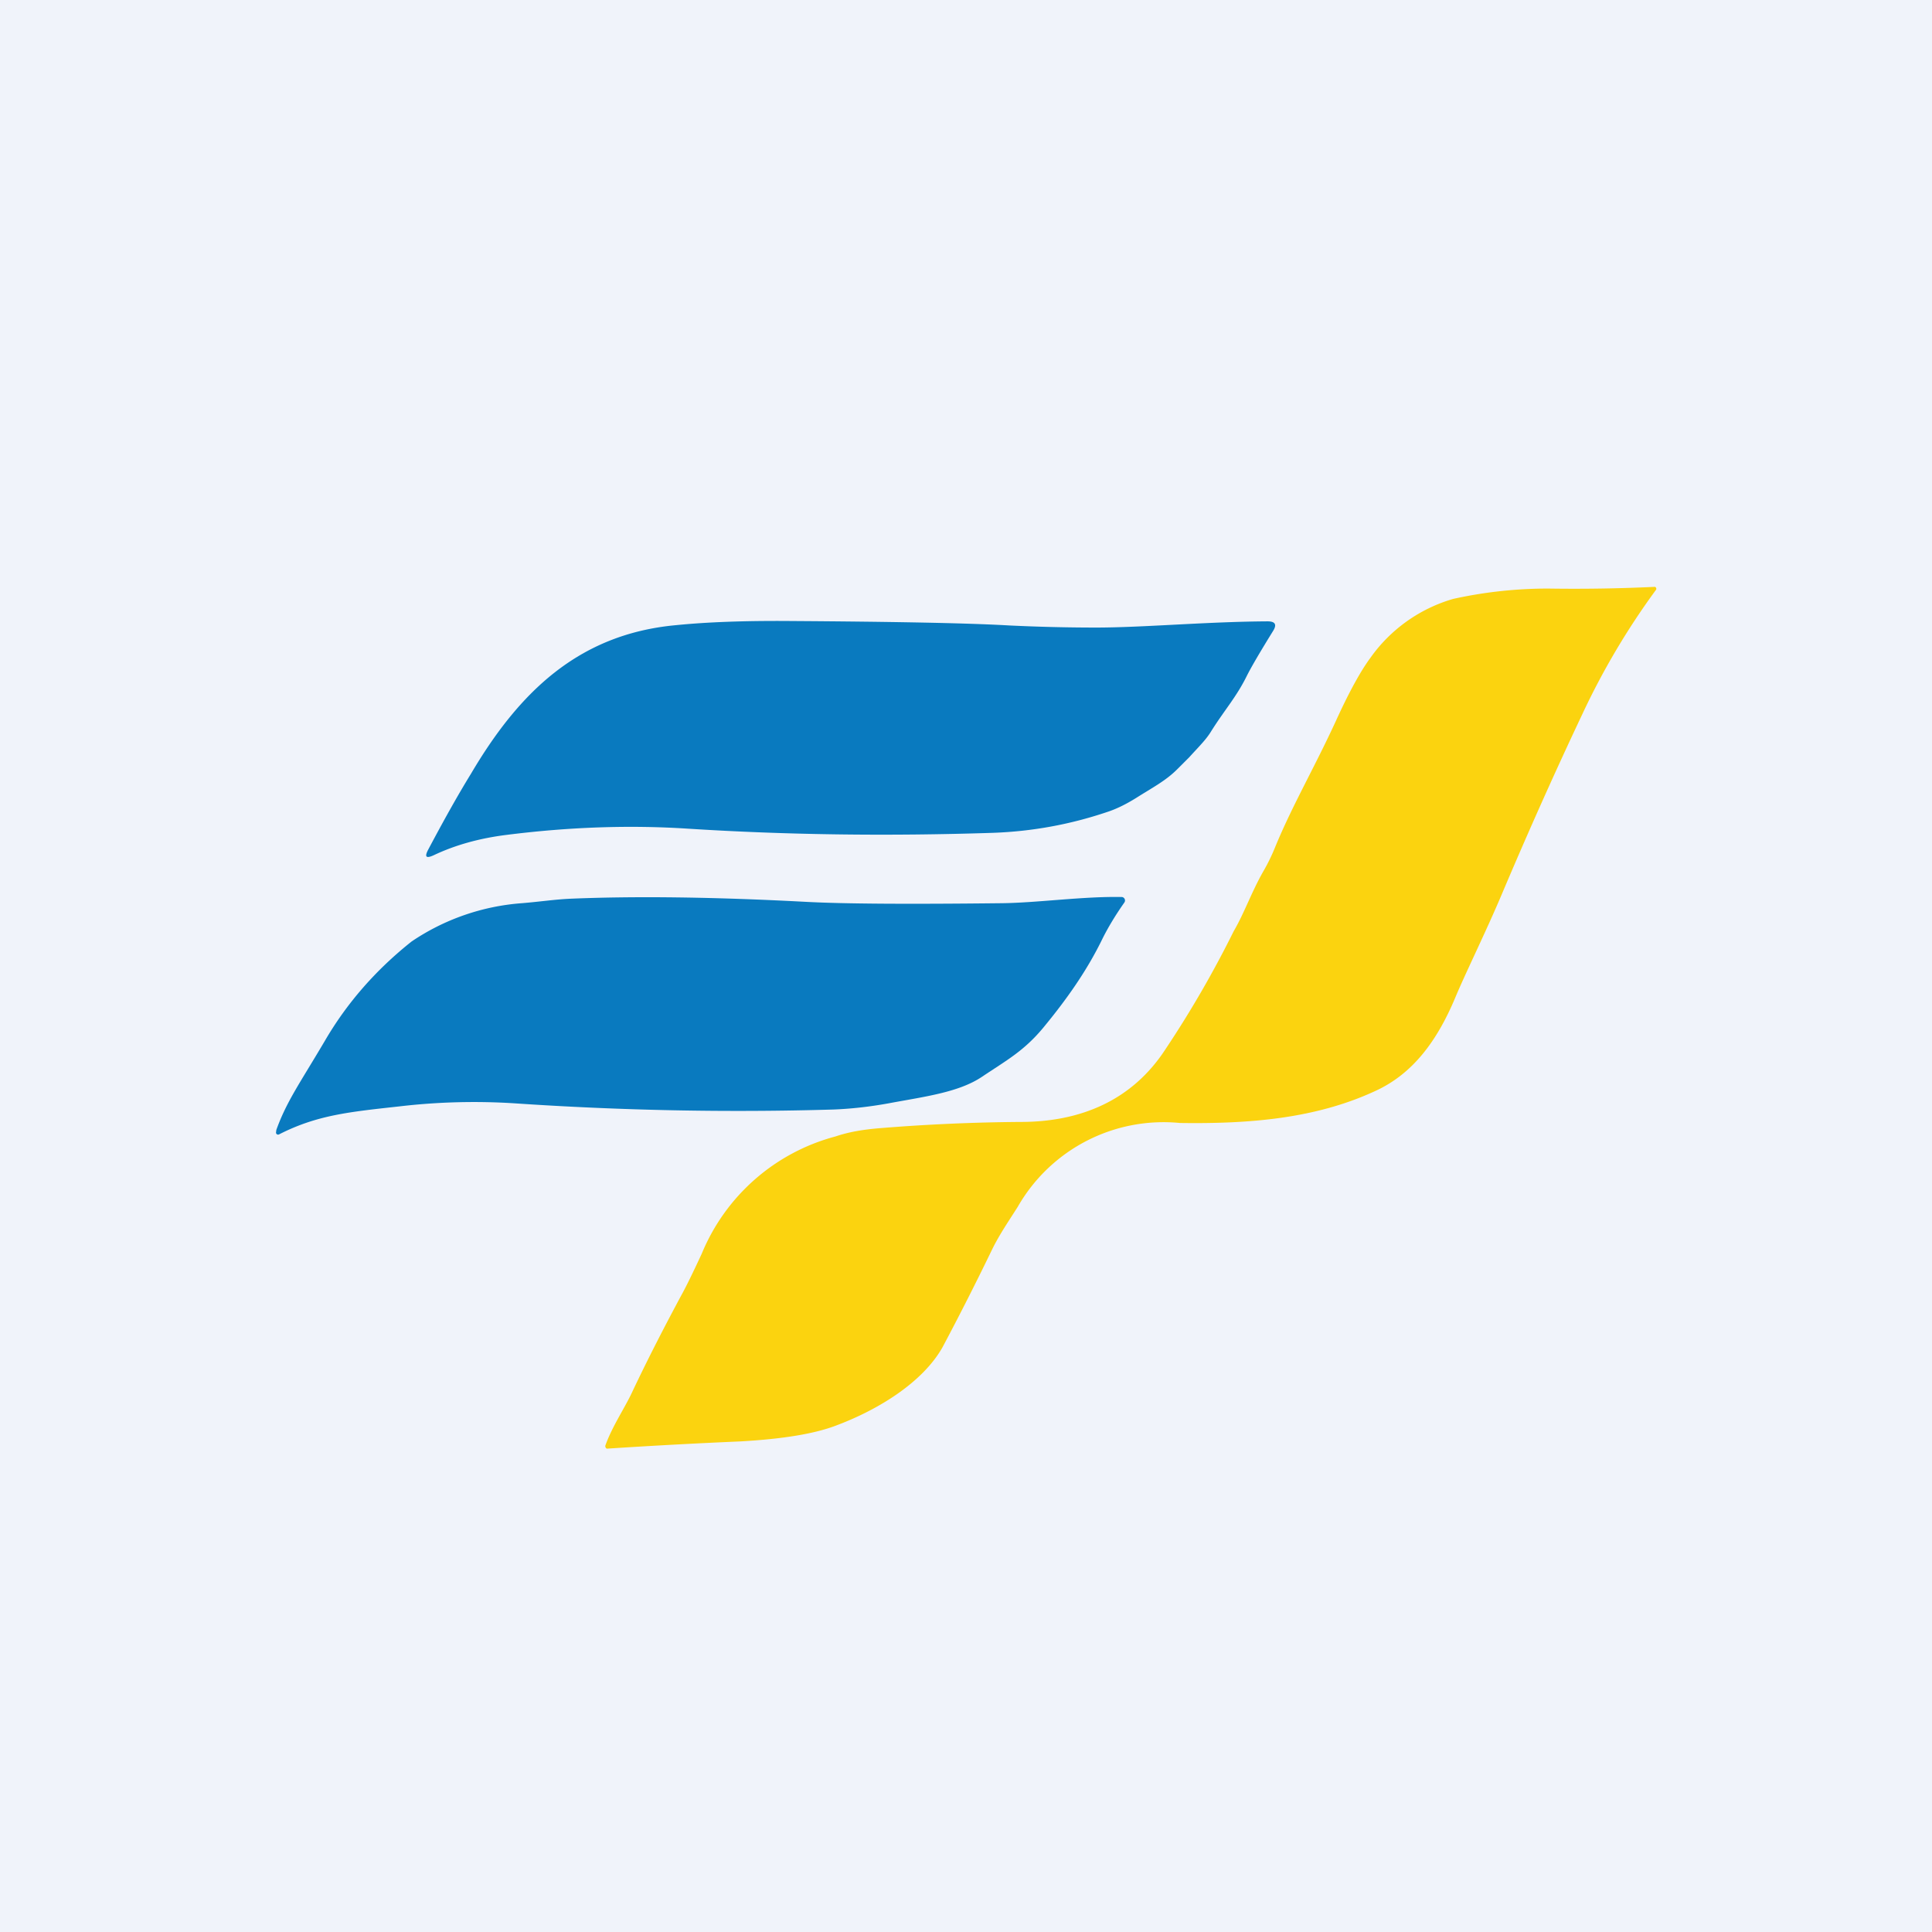
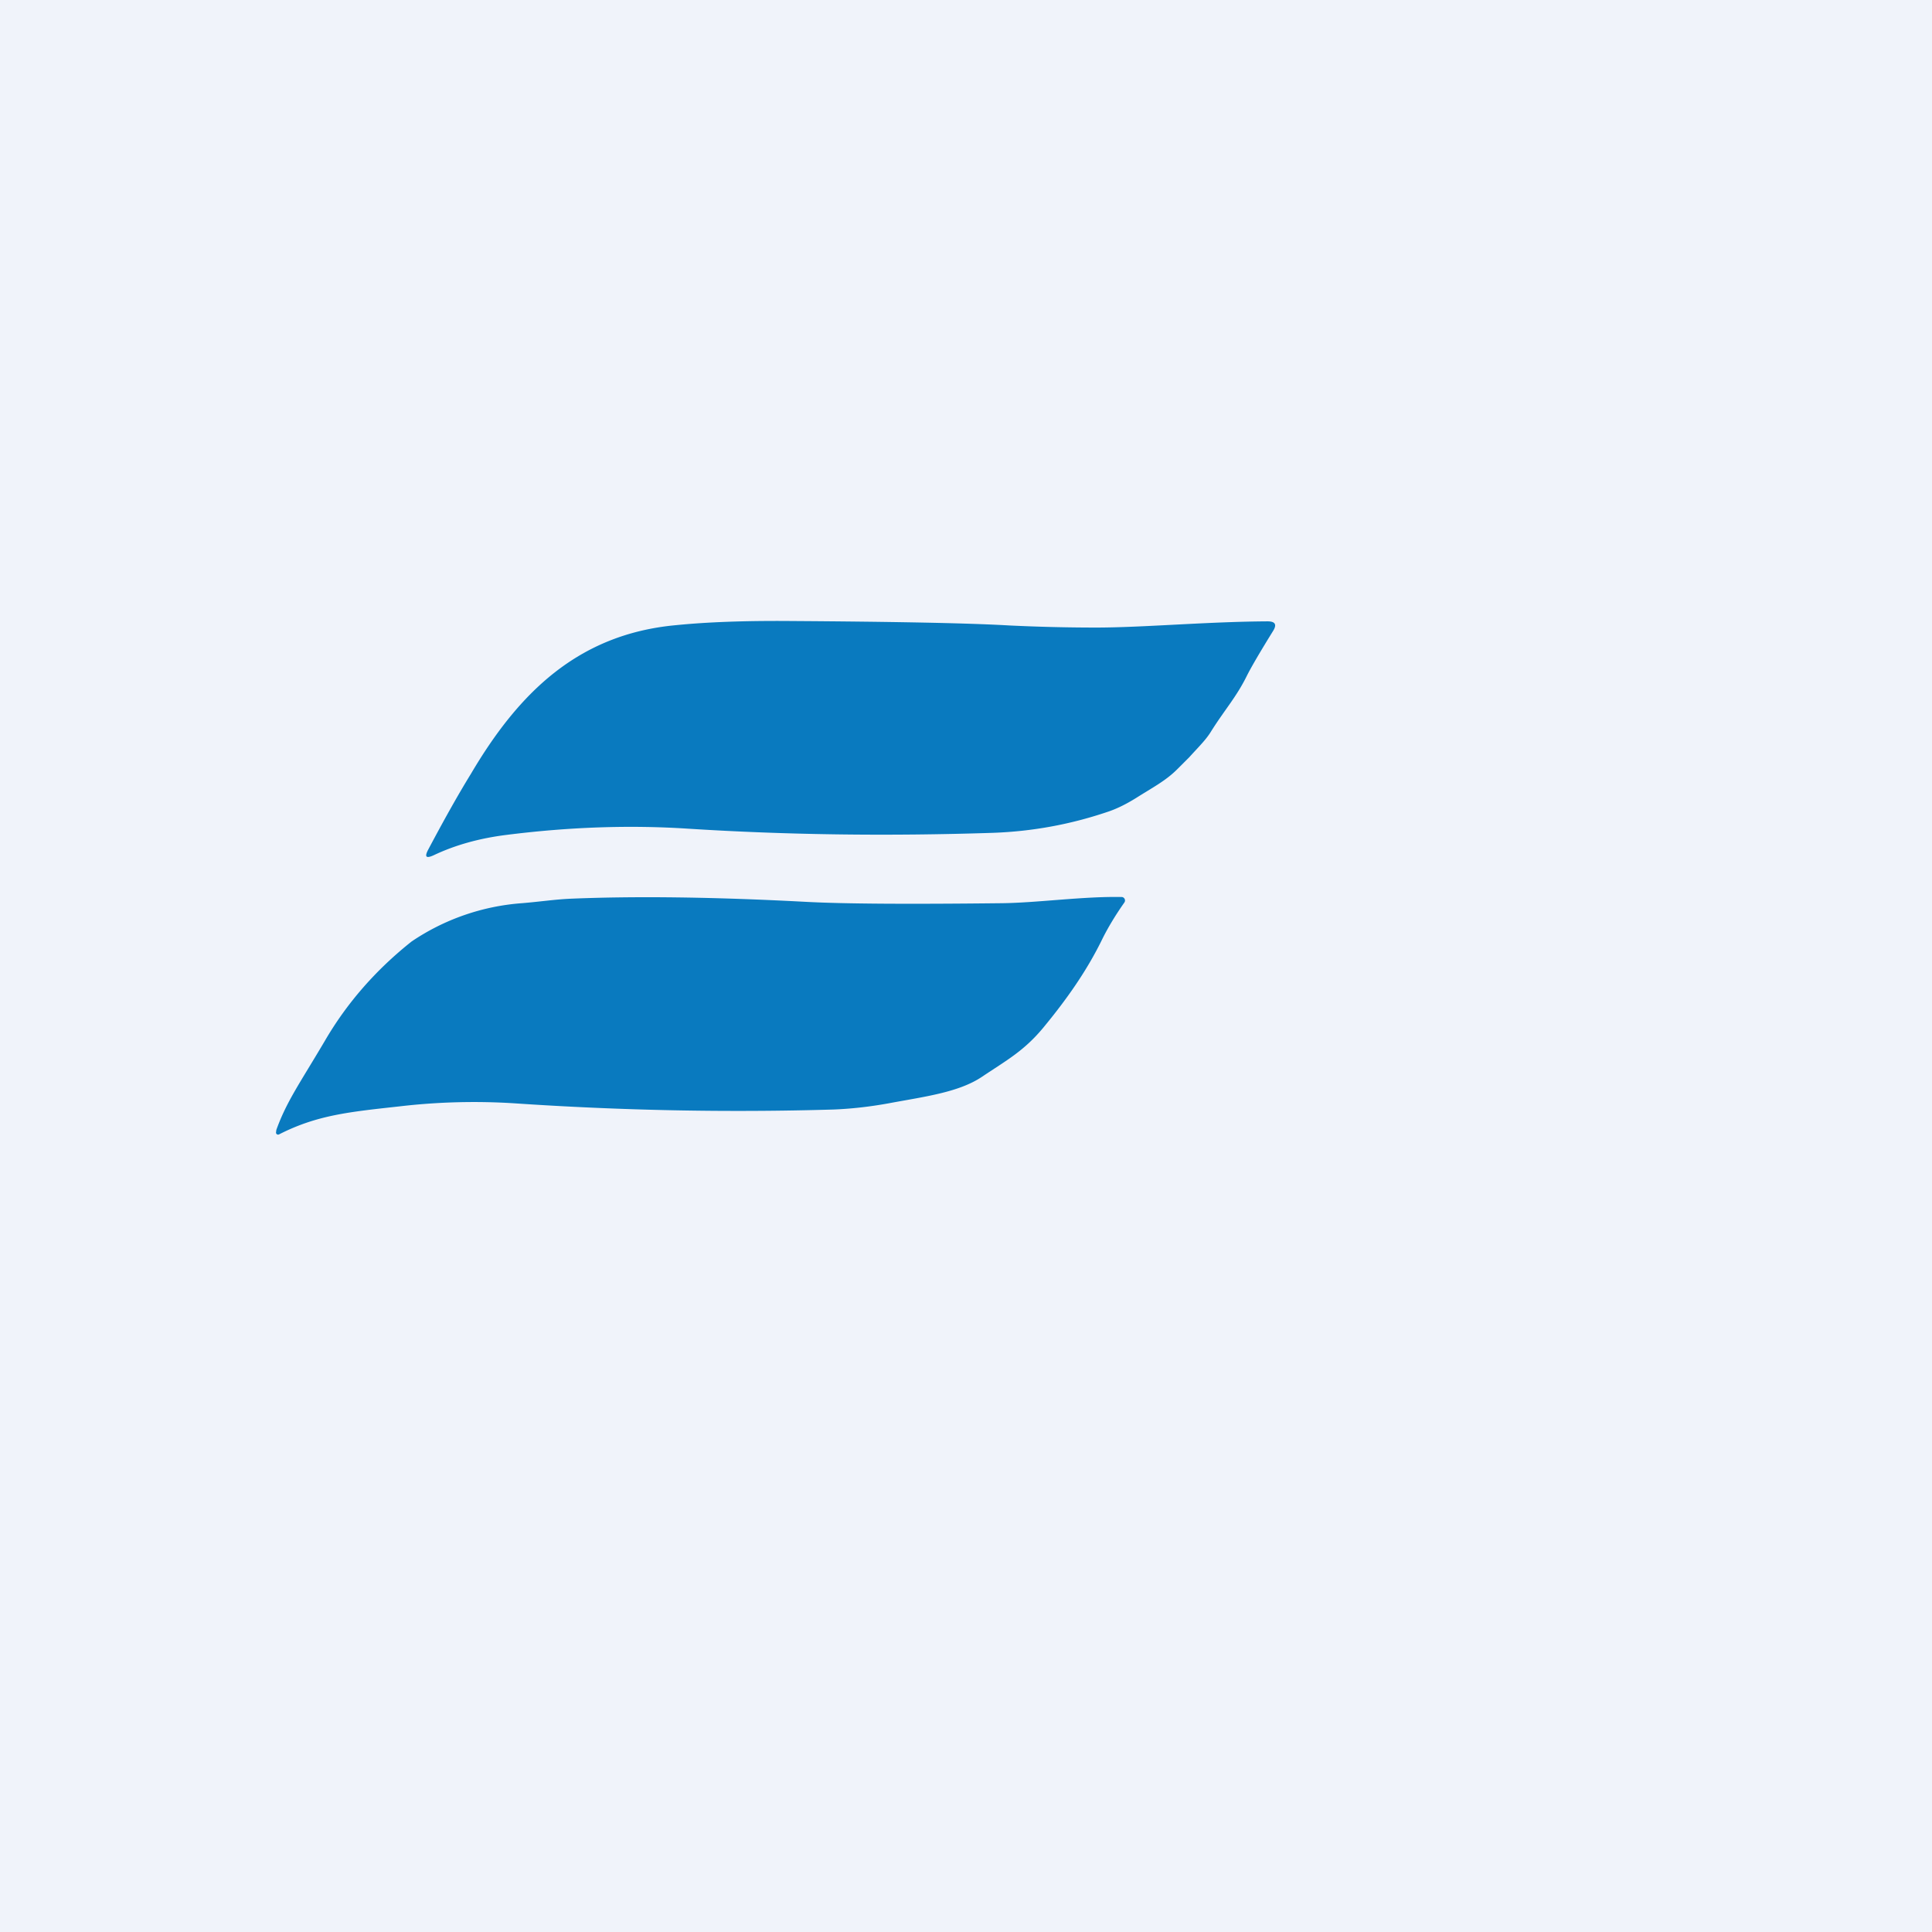
<svg xmlns="http://www.w3.org/2000/svg" width="56" height="56" viewBox="0 0 56 56">
  <path fill="#F0F3FA" d="M0 0h56v56H0z" />
-   <path d="M29.58 32.52c1.74 0 3.24-.62 4.21-2.12a30.74 30.74 0 0 0 1.97-3.41c.3-.51.51-1.12.85-1.72.14-.24.25-.47.34-.69.5-1.22 1.13-2.29 1.77-3.68.4-.88.74-1.48 1-1.83a4.46 4.46 0 0 1 2.4-1.71 12.7 12.7 0 0 1 2.77-.3 49.19 49.19 0 0 0 3.08-.05.06.06 0 0 1 .02.1 21.4 21.4 0 0 0-2.13 3.6c-.78 1.65-1.55 3.37-2.3 5.14-.47 1.12-1.08 2.35-1.38 3.07-.52 1.24-1.22 2.2-2.31 2.7-1.72.8-3.63.96-5.67.93a4.87 4.87 0 0 0-4.7 2.43c-.24.38-.53.8-.74 1.23a83.2 83.2 0 0 1-1.44 2.84c-.57 1.01-1.84 1.8-3.06 2.26-.64.25-1.57.4-2.8.47a175.78 175.78 0 0 0-3.87.21.08.08 0 0 1-.04-.1c.19-.53.55-1.07.75-1.49.5-1.06.99-2 1.44-2.84.14-.25.34-.66.6-1.22a5.8 5.8 0 0 1 3.88-3.4c.38-.13.8-.2 1.29-.24a54.9 54.9 0 0 1 4.07-.18Z" fill="#FBD30F" />
  <path d="m34.47 21.95-.35.35c-.33.33-.7.52-1.19.83-.29.18-.57.32-.85.41-1.07.36-2.17.56-3.3.6-3.05.1-5.99.06-8.83-.12-1.7-.11-3.45-.05-5.27.18-.8.1-1.5.3-2.11.59-.22.1-.27.05-.16-.16.43-.81.84-1.55 1.24-2.2 1.38-2.34 3.1-4.05 5.95-4.31.9-.09 2-.13 3.3-.12 3.04.02 5.17.06 6.37.13.84.04 1.67.06 2.5.06 1.36 0 3.2-.17 4.97-.18.22 0 .28.09.16.28-.39.63-.64 1.06-.76 1.3-.3.61-.64.98-1.03 1.6-.15.25-.36.45-.64.76ZM8.01 32.75c.3-.83.68-1.35 1.4-2.57.65-1.12 1.5-2.08 2.52-2.89a6.56 6.56 0 0 1 3.19-1.11c.5-.04.96-.11 1.41-.13 1.91-.08 4.18-.05 6.82.09 1.12.06 3.01.07 5.67.04 1.04-.01 2.35-.2 3.48-.18a.1.1 0 0 1 .1.06.1.1 0 0 1-.01.1c-.26.37-.47.72-.63 1.04-.46.95-1.06 1.79-1.73 2.6-.56.67-1.05.93-1.78 1.42-.68.45-1.68.57-2.69.76-.55.1-1.09.16-1.6.18-3.07.09-6.15.03-9.25-.18a18.6 18.6 0 0 0-3.34.09c-1.45.16-2.38.25-3.48.81a.06.06 0 0 1-.06 0 .06.06 0 0 1-.03-.05l.01-.08Z" fill="#097ABF" />
</svg>